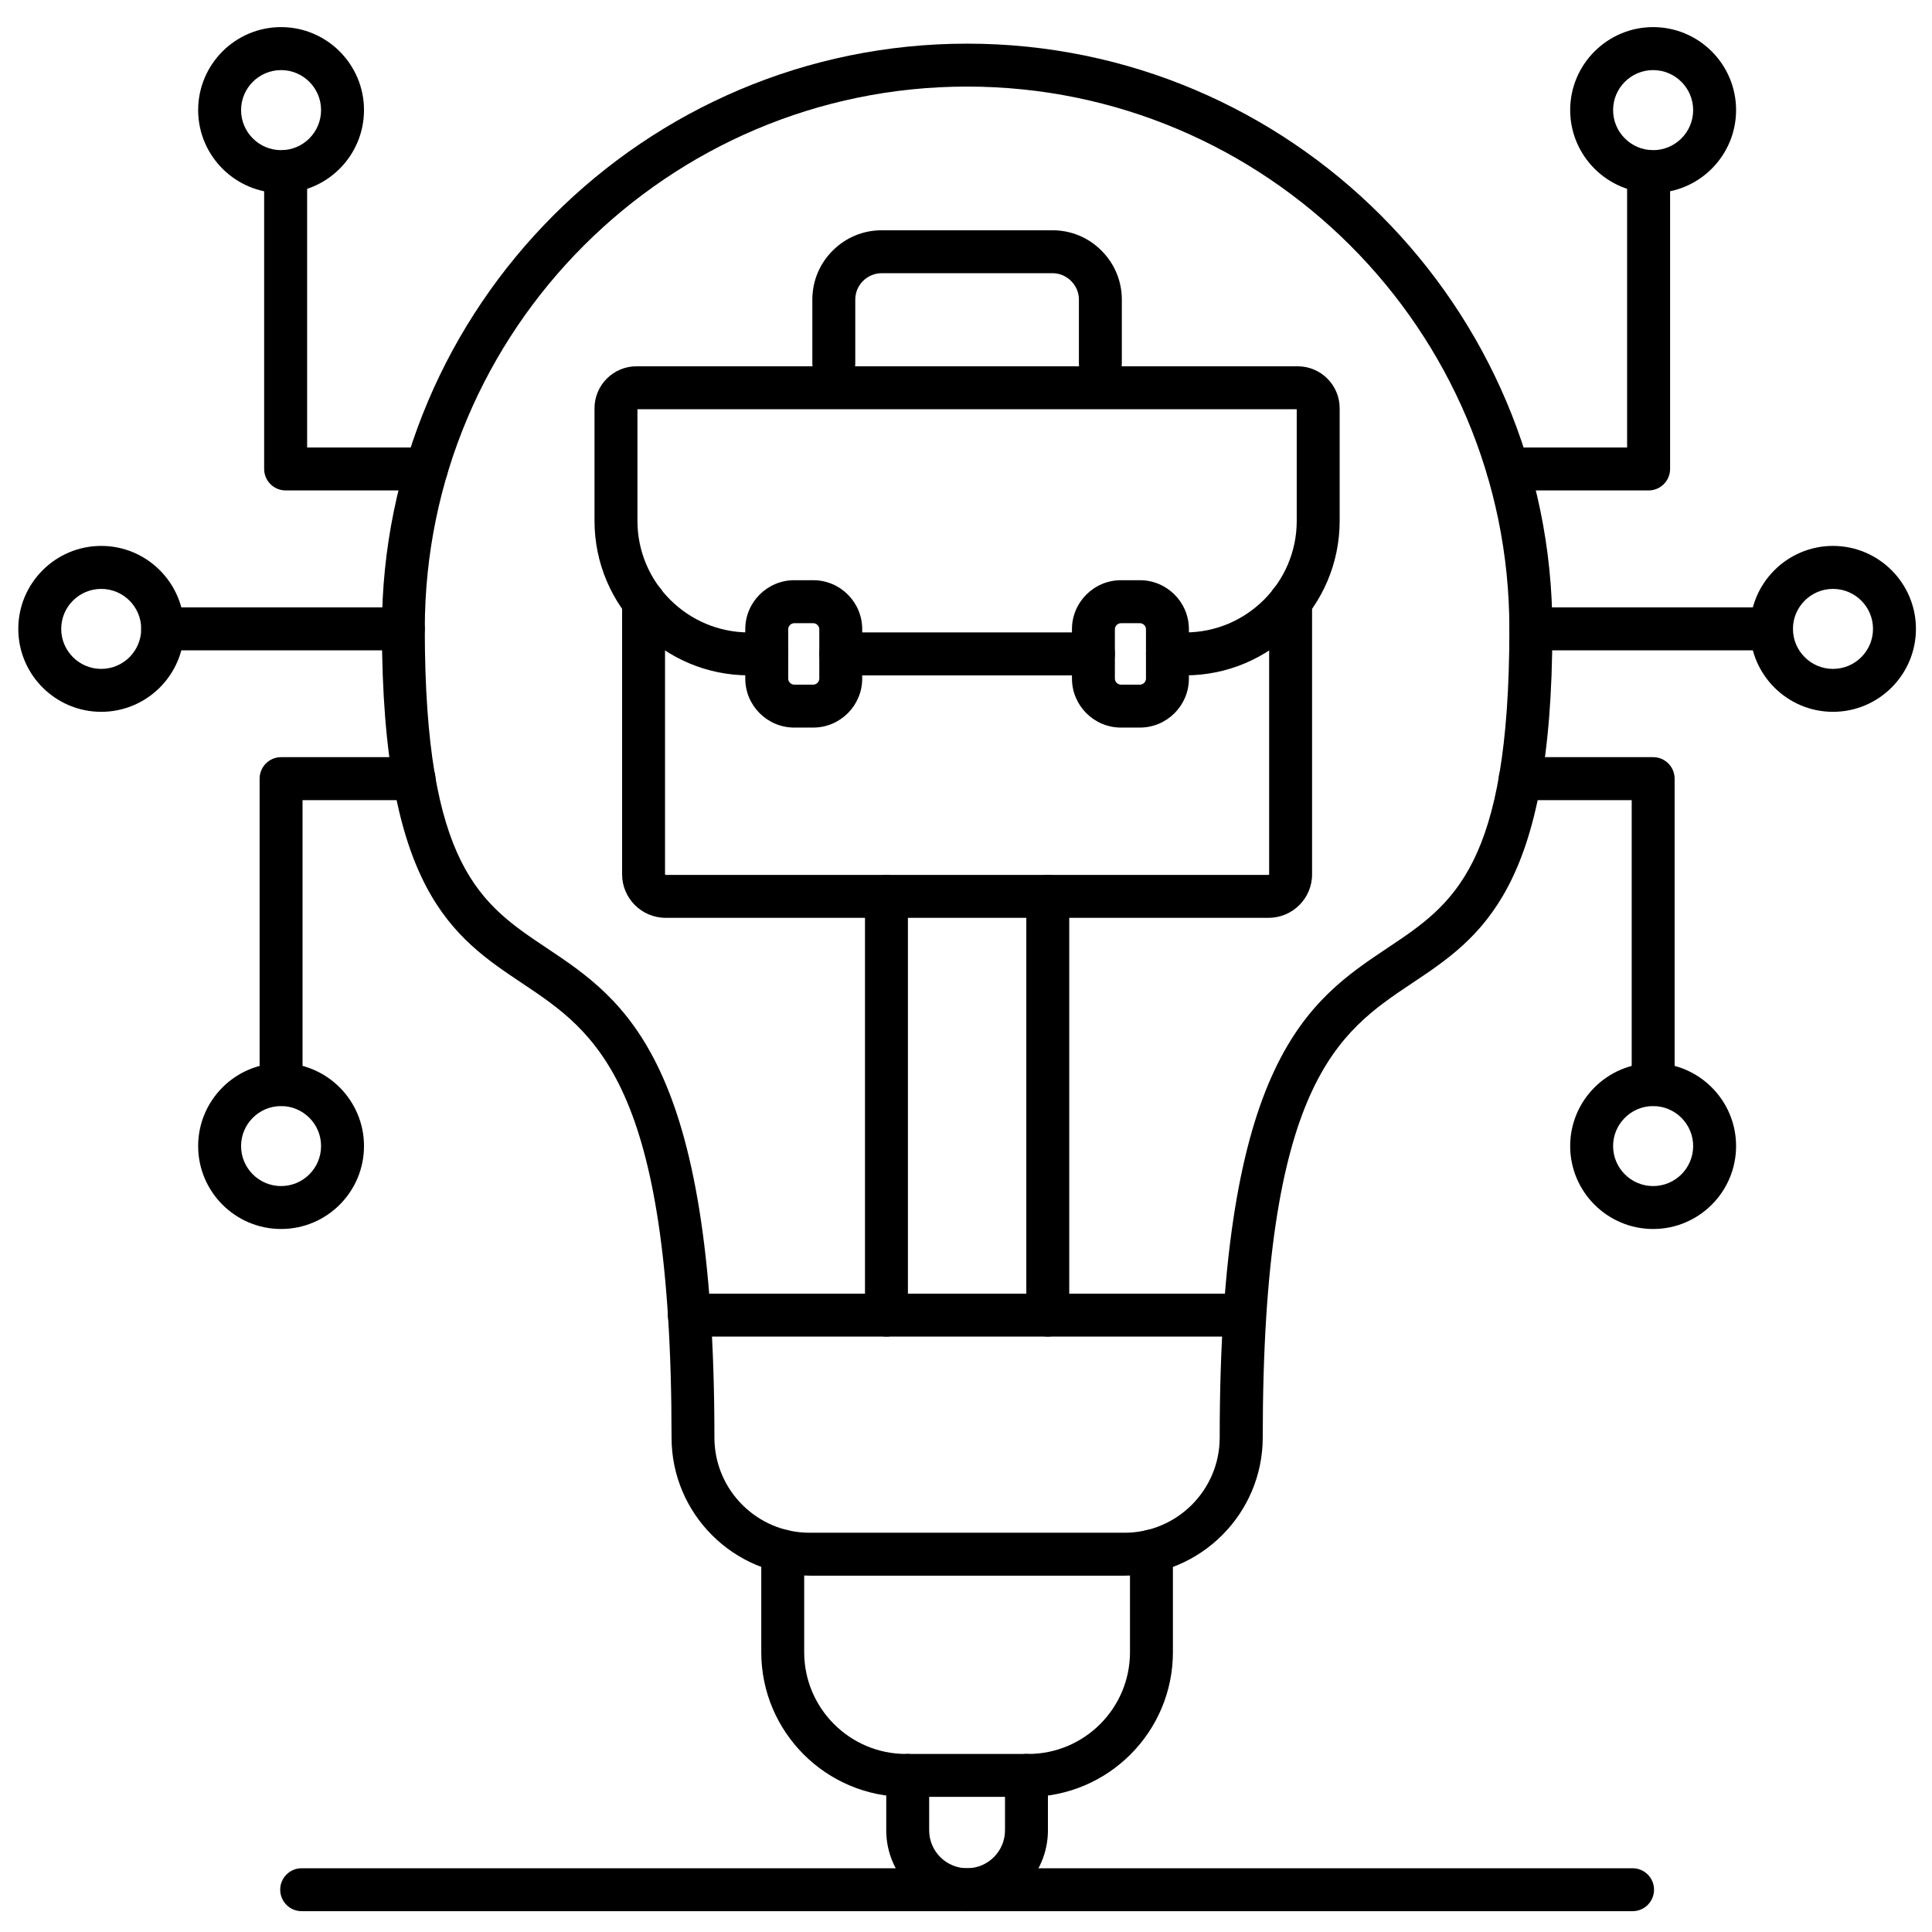
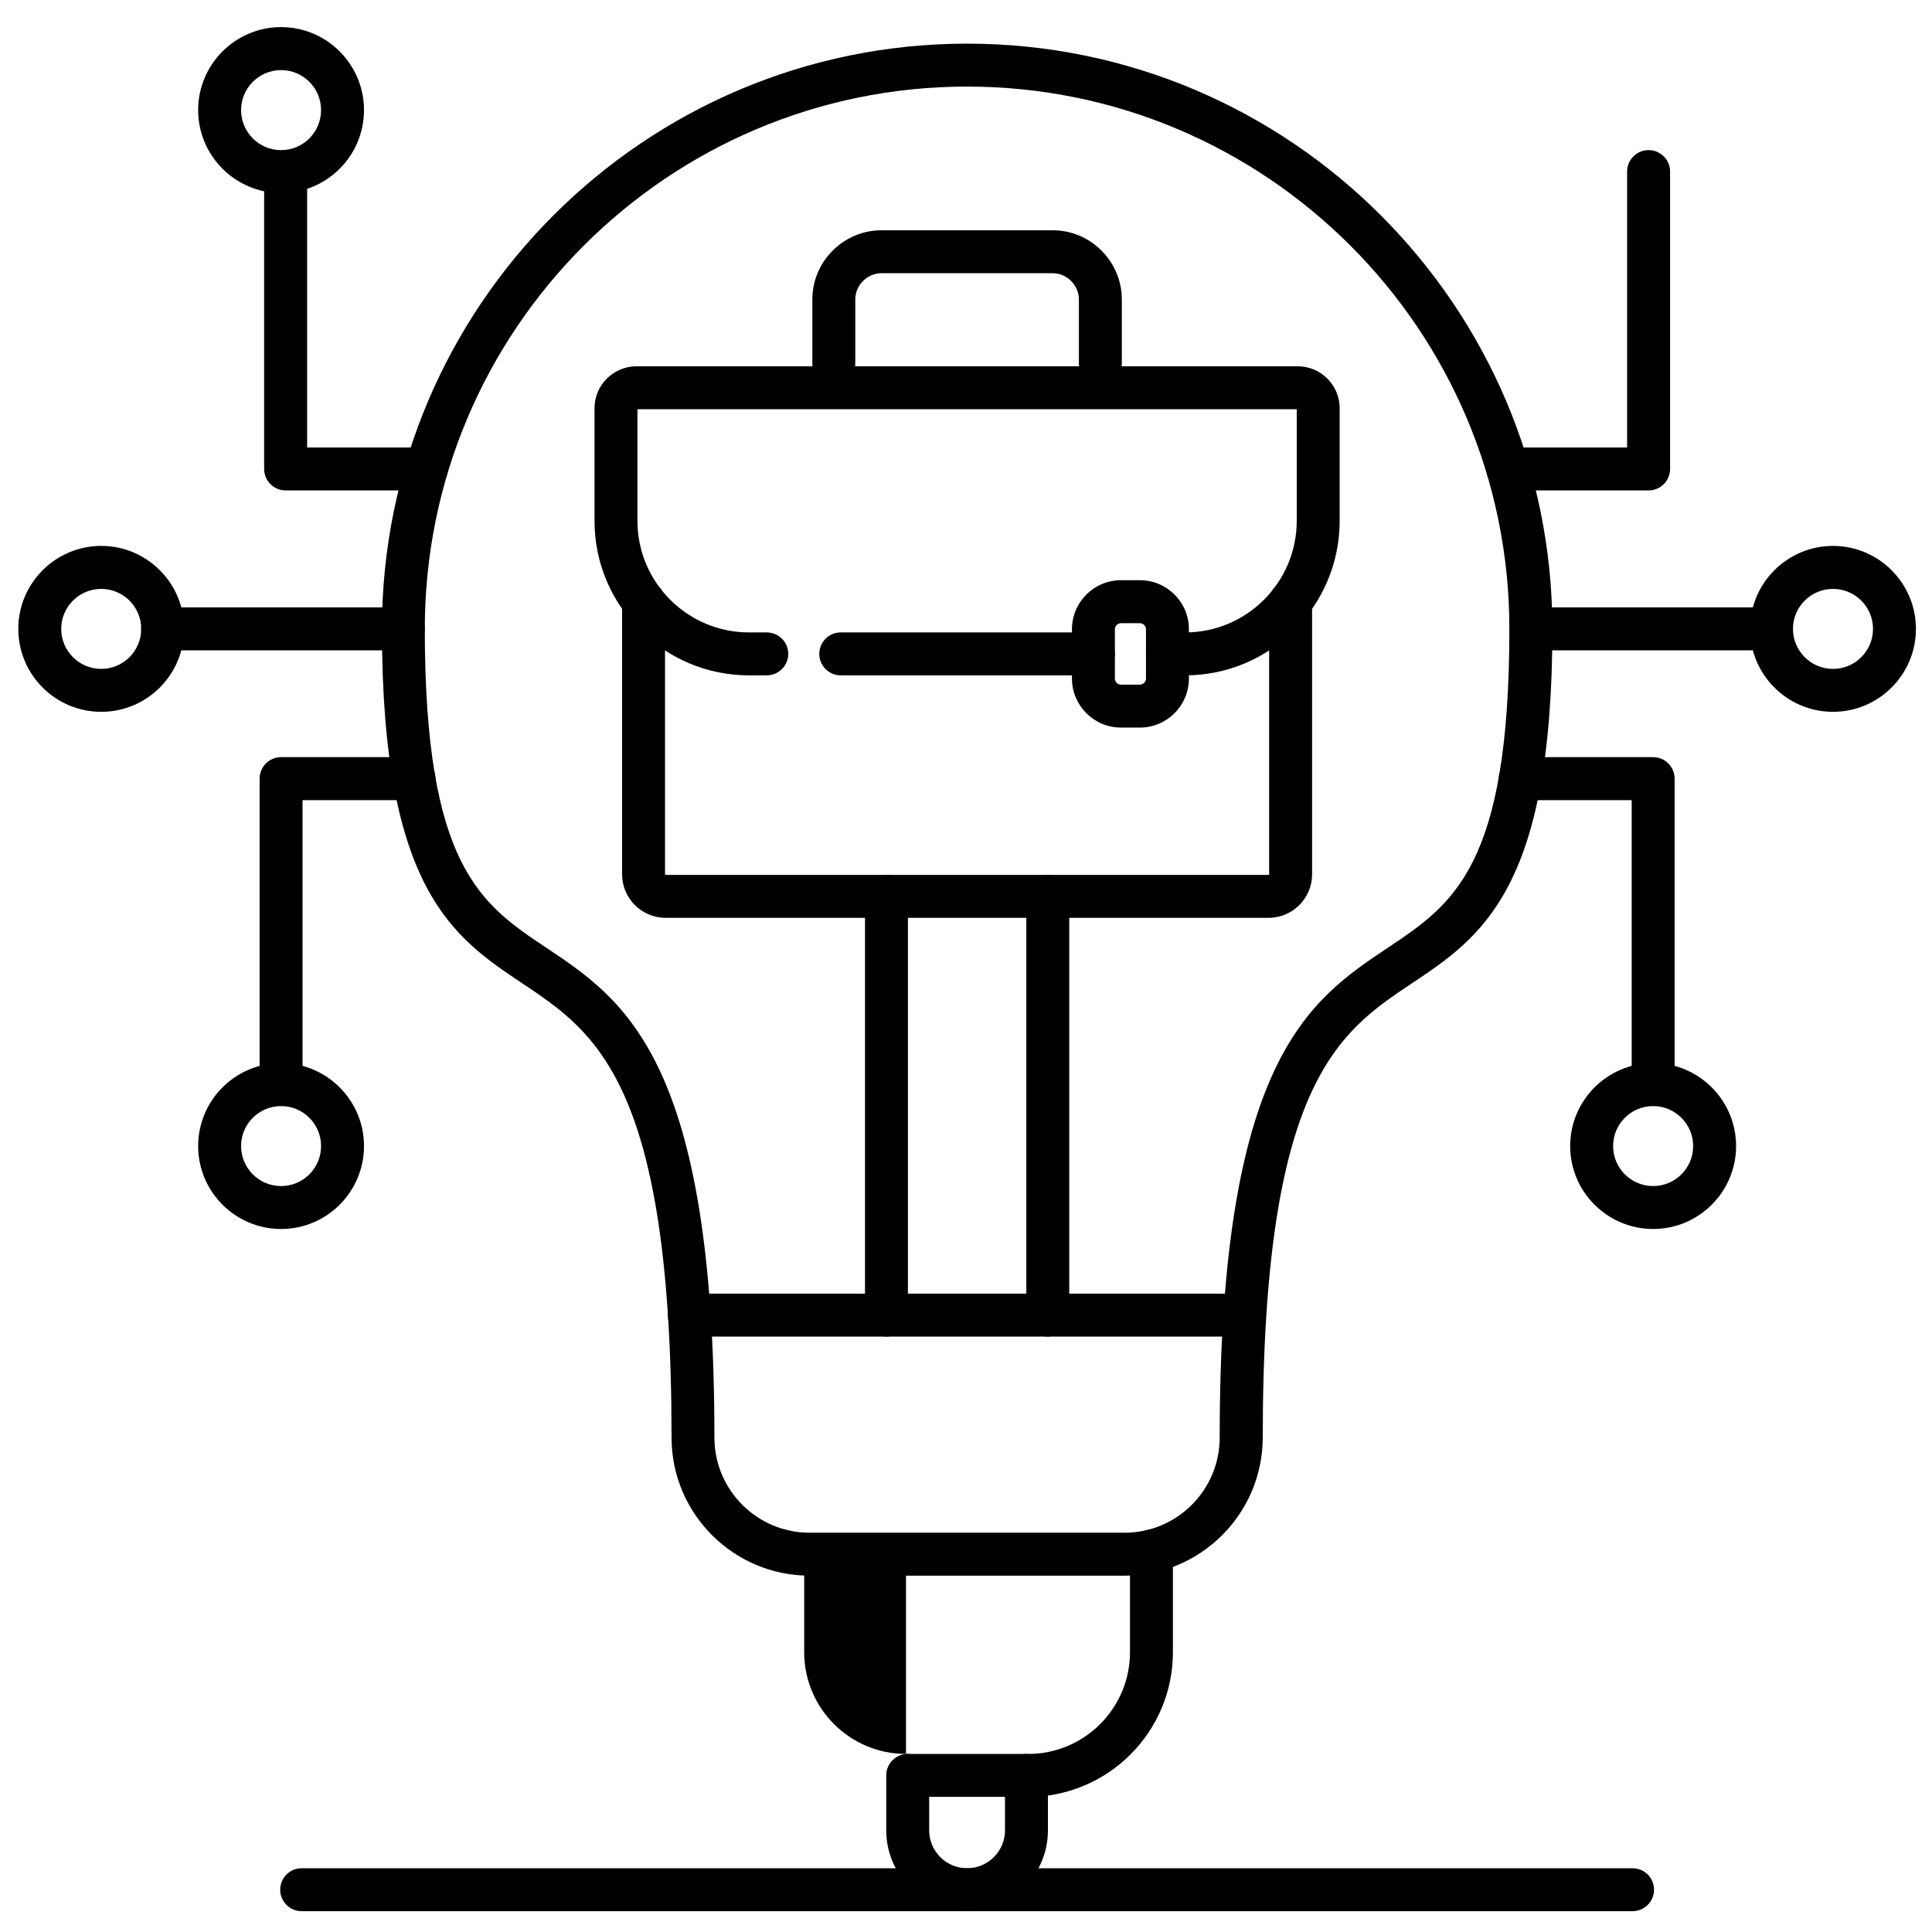
<svg xmlns="http://www.w3.org/2000/svg" width="32" height="32" viewBox="0 0 32 32" fill="none">
  <g clip-path="url(#clip0_34737_49683)">
    <path d="M18.627 26.098H13.411C12.149 26.098 11.123 25.072 11.123 23.811C11.123 17.937 9.867 17.099 8.652 16.288C7.508 15.524 6.326 14.734 6.326 10.416C6.326 5.072 10.674 0.723 16.019 0.723C21.364 0.723 25.712 5.072 25.712 10.416C25.712 14.734 24.529 15.524 23.385 16.287C22.171 17.098 20.915 17.937 20.915 23.811C20.913 25.072 19.887 26.098 18.627 26.098ZM16.018 1.434C11.065 1.434 7.036 5.463 7.036 10.416C7.036 14.354 7.968 14.976 9.046 15.696C10.353 16.568 11.833 17.557 11.833 23.811C11.833 24.68 12.54 25.387 13.41 25.387H18.626C19.495 25.387 20.202 24.68 20.202 23.811C20.202 17.557 21.683 16.568 22.989 15.696C24.068 14.976 25 14.354 25 10.416C25 5.463 20.971 1.434 16.018 1.434Z" fill="black" />
    <path d="M17.355 22.138C17.158 22.138 16.999 21.979 16.999 21.783V14.847C16.999 14.651 17.158 14.492 17.355 14.492C17.551 14.492 17.71 14.651 17.71 14.847V21.783C17.71 21.979 17.552 22.138 17.355 22.138ZM14.682 22.138C14.486 22.138 14.327 21.979 14.327 21.783V14.847C14.327 14.651 14.486 14.492 14.682 14.492C14.879 14.492 15.038 14.651 15.038 14.847V21.783C15.038 21.979 14.879 22.138 14.682 22.138Z" fill="black" />
    <path d="M20.593 22.138H11.418C11.222 22.138 11.062 21.979 11.062 21.782C11.062 21.586 11.222 21.427 11.418 21.427H20.593C20.79 21.427 20.949 21.586 20.949 21.782C20.949 21.979 20.79 22.138 20.593 22.138Z" fill="black" />
-     <path d="M17.03 29.762H15.006C13.685 29.762 12.609 28.687 12.609 27.366V25.691C12.609 25.495 12.769 25.335 12.965 25.335C13.161 25.335 13.32 25.495 13.32 25.691V27.366C13.32 28.295 14.076 29.051 15.006 29.051H17.03C17.96 29.051 18.716 28.295 18.716 27.366V25.691C18.716 25.495 18.875 25.335 19.071 25.335C19.267 25.335 19.427 25.495 19.427 25.691V27.366C19.427 28.687 18.352 29.762 17.03 29.762Z" fill="black" />
+     <path d="M17.03 29.762H15.006V25.691C12.609 25.495 12.769 25.335 12.965 25.335C13.161 25.335 13.32 25.495 13.32 25.691V27.366C13.32 28.295 14.076 29.051 15.006 29.051H17.03C17.96 29.051 18.716 28.295 18.716 27.366V25.691C18.716 25.495 18.875 25.335 19.071 25.335C19.267 25.335 19.427 25.495 19.427 25.691V27.366C19.427 28.687 18.352 29.762 17.03 29.762Z" fill="black" />
    <path d="M16.018 31.655C15.28 31.655 14.679 31.054 14.679 30.316V29.406C14.679 29.21 14.838 29.051 15.035 29.051C15.231 29.051 15.39 29.21 15.39 29.406V30.316C15.39 30.662 15.672 30.944 16.018 30.944C16.364 30.944 16.646 30.662 16.646 30.316V29.406C16.646 29.21 16.805 29.051 17.002 29.051C17.198 29.051 17.357 29.21 17.357 29.406V30.316C17.357 31.055 16.756 31.655 16.018 31.655Z" fill="black" />
    <path d="M27.382 18.319C27.185 18.319 27.026 18.16 27.026 17.964V13.253H25.179C24.983 13.253 24.824 13.093 24.824 12.897C24.824 12.701 24.983 12.541 25.179 12.541H27.382C27.578 12.541 27.737 12.701 27.737 12.897V17.964C27.737 18.16 27.578 18.319 27.382 18.319Z" fill="black" />
    <path d="M27.306 8.123H24.976C24.779 8.123 24.62 7.964 24.62 7.767C24.62 7.571 24.779 7.412 24.976 7.412H26.95V2.841C26.95 2.645 27.11 2.486 27.306 2.486C27.502 2.486 27.662 2.645 27.662 2.841V7.767C27.662 7.964 27.502 8.123 27.306 8.123Z" fill="black" />
    <path d="M27.381 20.356C26.624 20.356 26.007 19.74 26.007 18.982C26.007 18.225 26.624 17.608 27.381 17.608C28.139 17.608 28.755 18.225 28.755 18.982C28.755 19.74 28.139 20.356 27.381 20.356ZM27.381 18.32C27.016 18.32 26.718 18.617 26.718 18.982C26.718 19.348 27.016 19.645 27.381 19.645C27.747 19.645 28.044 19.348 28.044 18.982C28.044 18.617 27.746 18.32 27.381 18.32Z" fill="black" />
-     <path d="M27.381 3.197C26.624 3.197 26.007 2.58 26.007 1.823C26.007 1.066 26.624 0.449 27.381 0.449C28.139 0.449 28.755 1.066 28.755 1.823C28.755 2.58 28.139 3.197 27.381 3.197ZM27.381 1.161C27.016 1.161 26.718 1.458 26.718 1.824C26.718 2.189 27.016 2.487 27.381 2.487C27.747 2.487 28.044 2.189 28.044 1.824C28.044 1.458 27.746 1.161 27.381 1.161Z" fill="black" />
    <path d="M29.342 10.772H25.356C25.16 10.772 25 10.612 25 10.416C25 10.22 25.16 10.06 25.356 10.06H29.342C29.538 10.06 29.697 10.22 29.697 10.416C29.697 10.612 29.538 10.772 29.342 10.772Z" fill="black" />
    <path d="M30.36 11.79C29.603 11.79 28.986 11.174 28.986 10.416C28.986 9.659 29.603 9.042 30.36 9.042C31.117 9.042 31.734 9.659 31.734 10.416C31.734 11.174 31.117 11.79 30.36 11.79ZM30.36 9.754C29.995 9.754 29.697 10.051 29.697 10.416C29.697 10.782 29.995 11.079 30.36 11.079C30.726 11.079 31.023 10.782 31.023 10.416C31.023 10.051 30.726 9.754 30.36 9.754Z" fill="black" />
    <path d="M4.655 18.319C4.459 18.319 4.3 18.16 4.3 17.964V12.897C4.3 12.701 4.459 12.541 4.655 12.541H6.858C7.054 12.541 7.213 12.701 7.213 12.897C7.213 13.093 7.054 13.253 6.858 13.253H5.011V17.964C5.011 18.16 4.852 18.319 4.655 18.319Z" fill="black" />
    <path d="M7.062 8.123H4.731C4.535 8.123 4.375 7.964 4.375 7.767V2.841C4.375 2.645 4.535 2.486 4.731 2.486C4.927 2.486 5.087 2.645 5.087 2.841V7.412H7.061C7.258 7.412 7.417 7.571 7.417 7.767C7.417 7.964 7.258 8.123 7.062 8.123Z" fill="black" />
    <path d="M4.656 20.356C3.898 20.356 3.282 19.74 3.282 18.982C3.282 18.225 3.898 17.608 4.656 17.608C5.413 17.608 6.029 18.225 6.029 18.982C6.029 19.74 5.414 20.356 4.656 20.356ZM4.656 18.32C4.29 18.32 3.993 18.617 3.993 18.982C3.993 19.348 4.29 19.645 4.656 19.645C5.021 19.645 5.318 19.348 5.318 18.982C5.318 18.617 5.021 18.32 4.656 18.32Z" fill="black" />
    <path d="M4.656 3.197C3.898 3.197 3.282 2.58 3.282 1.823C3.282 1.066 3.898 0.449 4.656 0.449C5.413 0.449 6.029 1.066 6.029 1.823C6.029 2.58 5.414 3.197 4.656 3.197ZM4.656 1.161C4.29 1.161 3.993 1.458 3.993 1.824C3.993 2.189 4.29 2.487 4.656 2.487C5.021 2.487 5.318 2.189 5.318 1.824C5.318 1.458 5.021 1.161 4.656 1.161Z" fill="black" />
    <path d="M6.681 10.772H2.695C2.499 10.772 2.339 10.612 2.339 10.416C2.339 10.22 2.499 10.06 2.695 10.06H6.681C6.877 10.06 7.036 10.22 7.036 10.416C7.036 10.612 6.877 10.772 6.681 10.772Z" fill="black" />
    <path d="M1.677 11.79C0.919 11.79 0.303 11.174 0.303 10.416C0.303 9.659 0.919 9.042 1.677 9.042C2.434 9.042 3.05 9.659 3.05 10.416C3.05 11.174 2.434 11.79 1.677 11.79ZM1.677 9.754C1.311 9.754 1.014 10.051 1.014 10.416C1.014 10.782 1.311 11.079 1.677 11.079C2.042 11.079 2.339 10.782 2.339 10.416C2.339 10.051 2.042 9.754 1.677 9.754Z" fill="black" />
    <path d="M21.012 15.202H11.024C10.627 15.202 10.304 14.878 10.304 14.482V9.966C10.304 9.77 10.463 9.61 10.659 9.61C10.855 9.61 11.015 9.77 11.015 9.966V14.482C11.015 14.486 11.02 14.491 11.024 14.491H21.012C21.016 14.491 21.021 14.486 21.021 14.482V9.966C21.021 9.77 21.18 9.61 21.376 9.61C21.573 9.61 21.732 9.77 21.732 9.966V14.482C21.733 14.879 21.409 15.202 21.012 15.202Z" fill="black" />
    <path d="M19.63 11.186H19.336C19.14 11.186 18.981 11.027 18.981 10.83C18.981 10.634 19.14 10.475 19.336 10.475H19.63C20.649 10.475 21.478 9.646 21.478 8.627V6.778H10.558V8.627C10.558 9.646 11.387 10.475 12.406 10.475H12.7C12.896 10.475 13.056 10.634 13.056 10.83C13.056 11.027 12.896 11.186 12.7 11.186H12.406C10.996 11.186 9.847 10.038 9.847 8.627V6.762C9.847 6.379 10.159 6.067 10.542 6.067H21.494C21.878 6.067 22.189 6.379 22.189 6.762V8.627C22.189 10.038 21.041 11.186 19.63 11.186ZM18.111 11.186H13.925C13.729 11.186 13.57 11.027 13.57 10.83C13.57 10.634 13.729 10.475 13.925 10.475H18.111C18.307 10.475 18.466 10.634 18.466 10.83C18.466 11.027 18.307 11.186 18.111 11.186Z" fill="black" />
    <path d="M18.225 6.374C18.029 6.374 17.87 6.215 17.87 6.018V4.962C17.87 4.846 17.824 4.737 17.741 4.654C17.658 4.571 17.549 4.525 17.433 4.525H14.603C14.487 4.525 14.378 4.571 14.294 4.654C14.211 4.737 14.166 4.846 14.166 4.962V6.019C14.166 6.215 14.006 6.375 13.81 6.375C13.614 6.375 13.455 6.215 13.455 6.019V4.962C13.455 4.656 13.574 4.368 13.792 4.151C14.008 3.934 14.297 3.814 14.603 3.814H17.433C17.739 3.814 18.027 3.933 18.244 4.151C18.461 4.368 18.581 4.656 18.581 4.962V6.019C18.581 6.215 18.422 6.374 18.225 6.374Z" fill="black" />
-     <path d="M13.469 12.051H13.156C12.708 12.051 12.344 11.687 12.344 11.239V10.422C12.344 9.974 12.708 9.61 13.156 9.61H13.469C13.917 9.61 14.281 9.974 14.281 10.422V11.239C14.281 11.686 13.917 12.051 13.469 12.051ZM13.156 10.322C13.101 10.322 13.055 10.368 13.055 10.422V11.239C13.055 11.294 13.101 11.34 13.156 11.34H13.469C13.524 11.34 13.57 11.294 13.57 11.239V10.422C13.57 10.368 13.524 10.322 13.469 10.322H13.156Z" fill="black" />
    <path d="M18.88 12.051H18.567C18.12 12.051 17.755 11.687 17.755 11.239V10.422C17.755 9.974 18.119 9.61 18.567 9.61H18.88C19.328 9.61 19.692 9.974 19.692 10.422V11.239C19.692 11.686 19.328 12.051 18.88 12.051ZM18.567 10.322C18.513 10.322 18.466 10.368 18.466 10.422V11.239C18.466 11.294 18.513 11.34 18.567 11.34H18.88C18.935 11.34 18.981 11.294 18.981 11.239V10.422C18.981 10.368 18.935 10.322 18.88 10.322H18.567Z" fill="black" />
    <path d="M27.041 31.655H4.996C4.8 31.655 4.641 31.496 4.641 31.299C4.641 31.103 4.8 30.944 4.996 30.944H27.041C27.237 30.944 27.396 31.103 27.396 31.299C27.396 31.496 27.237 31.655 27.041 31.655Z" fill="black" />
  </g>
  <defs>
    <clipPath id="clip0_34737_49683">
      <rect width="32" height="32" fill="white" />
    </clipPath>
  </defs>
</svg>